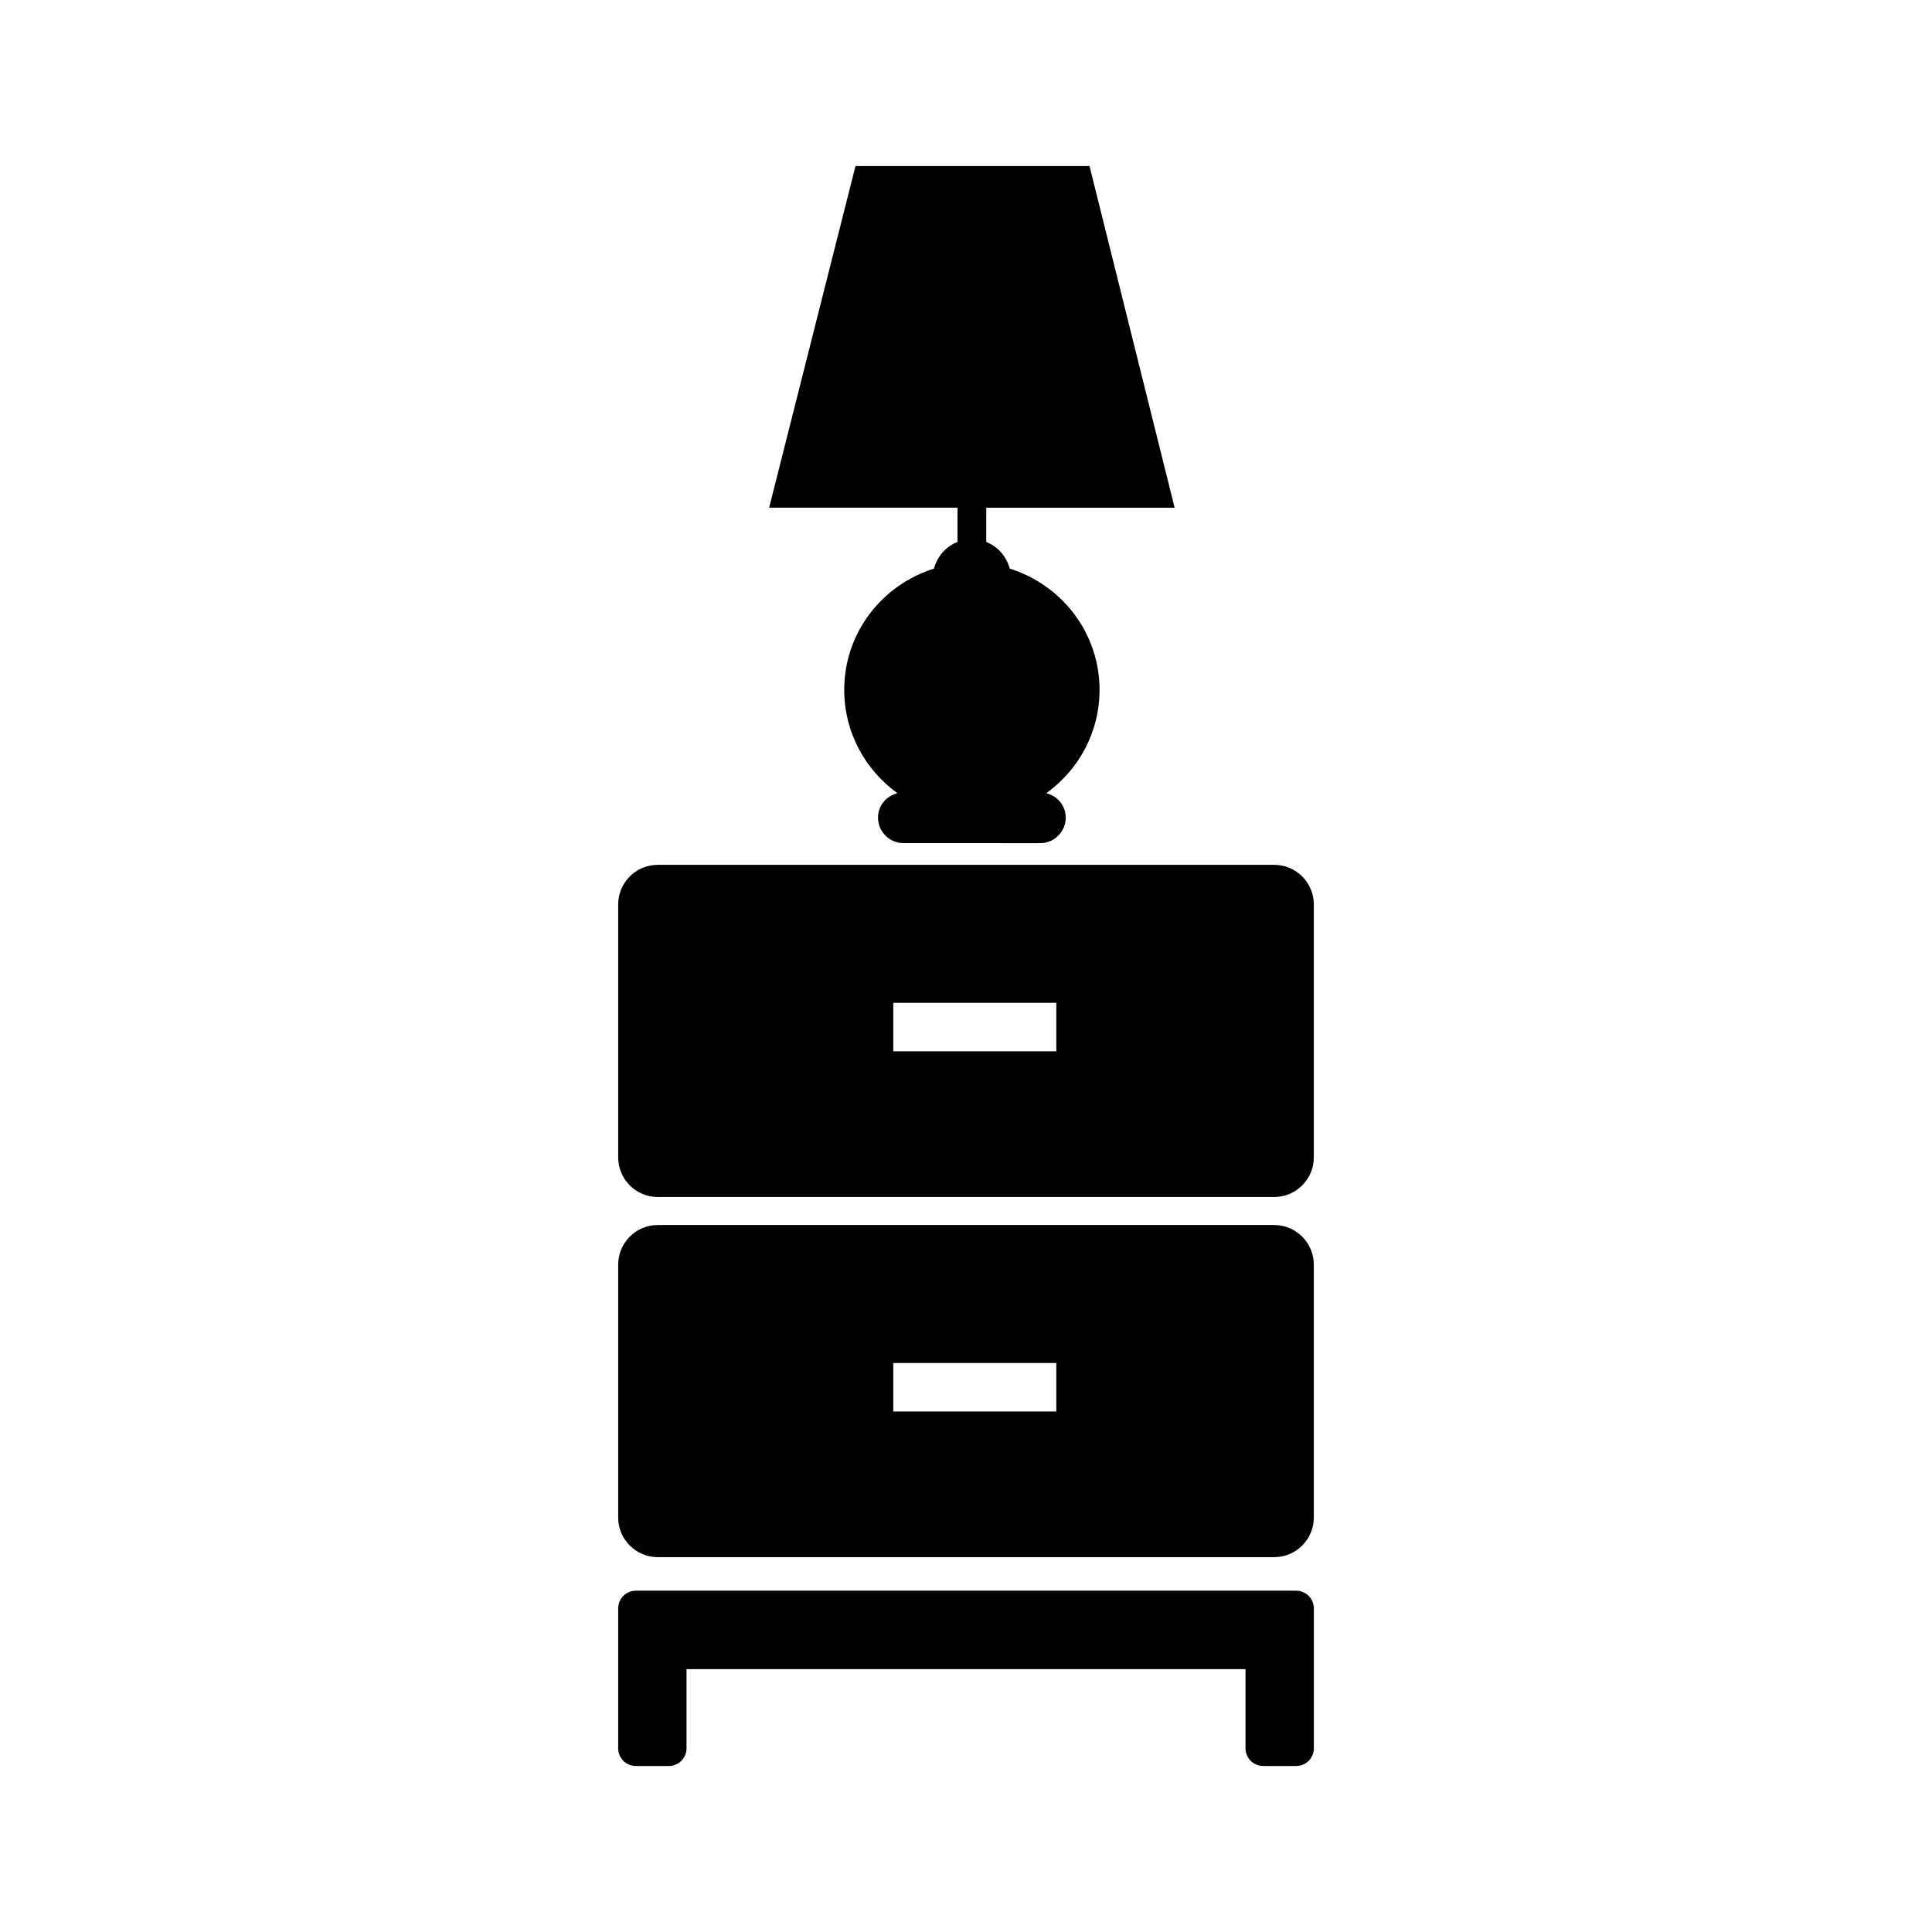
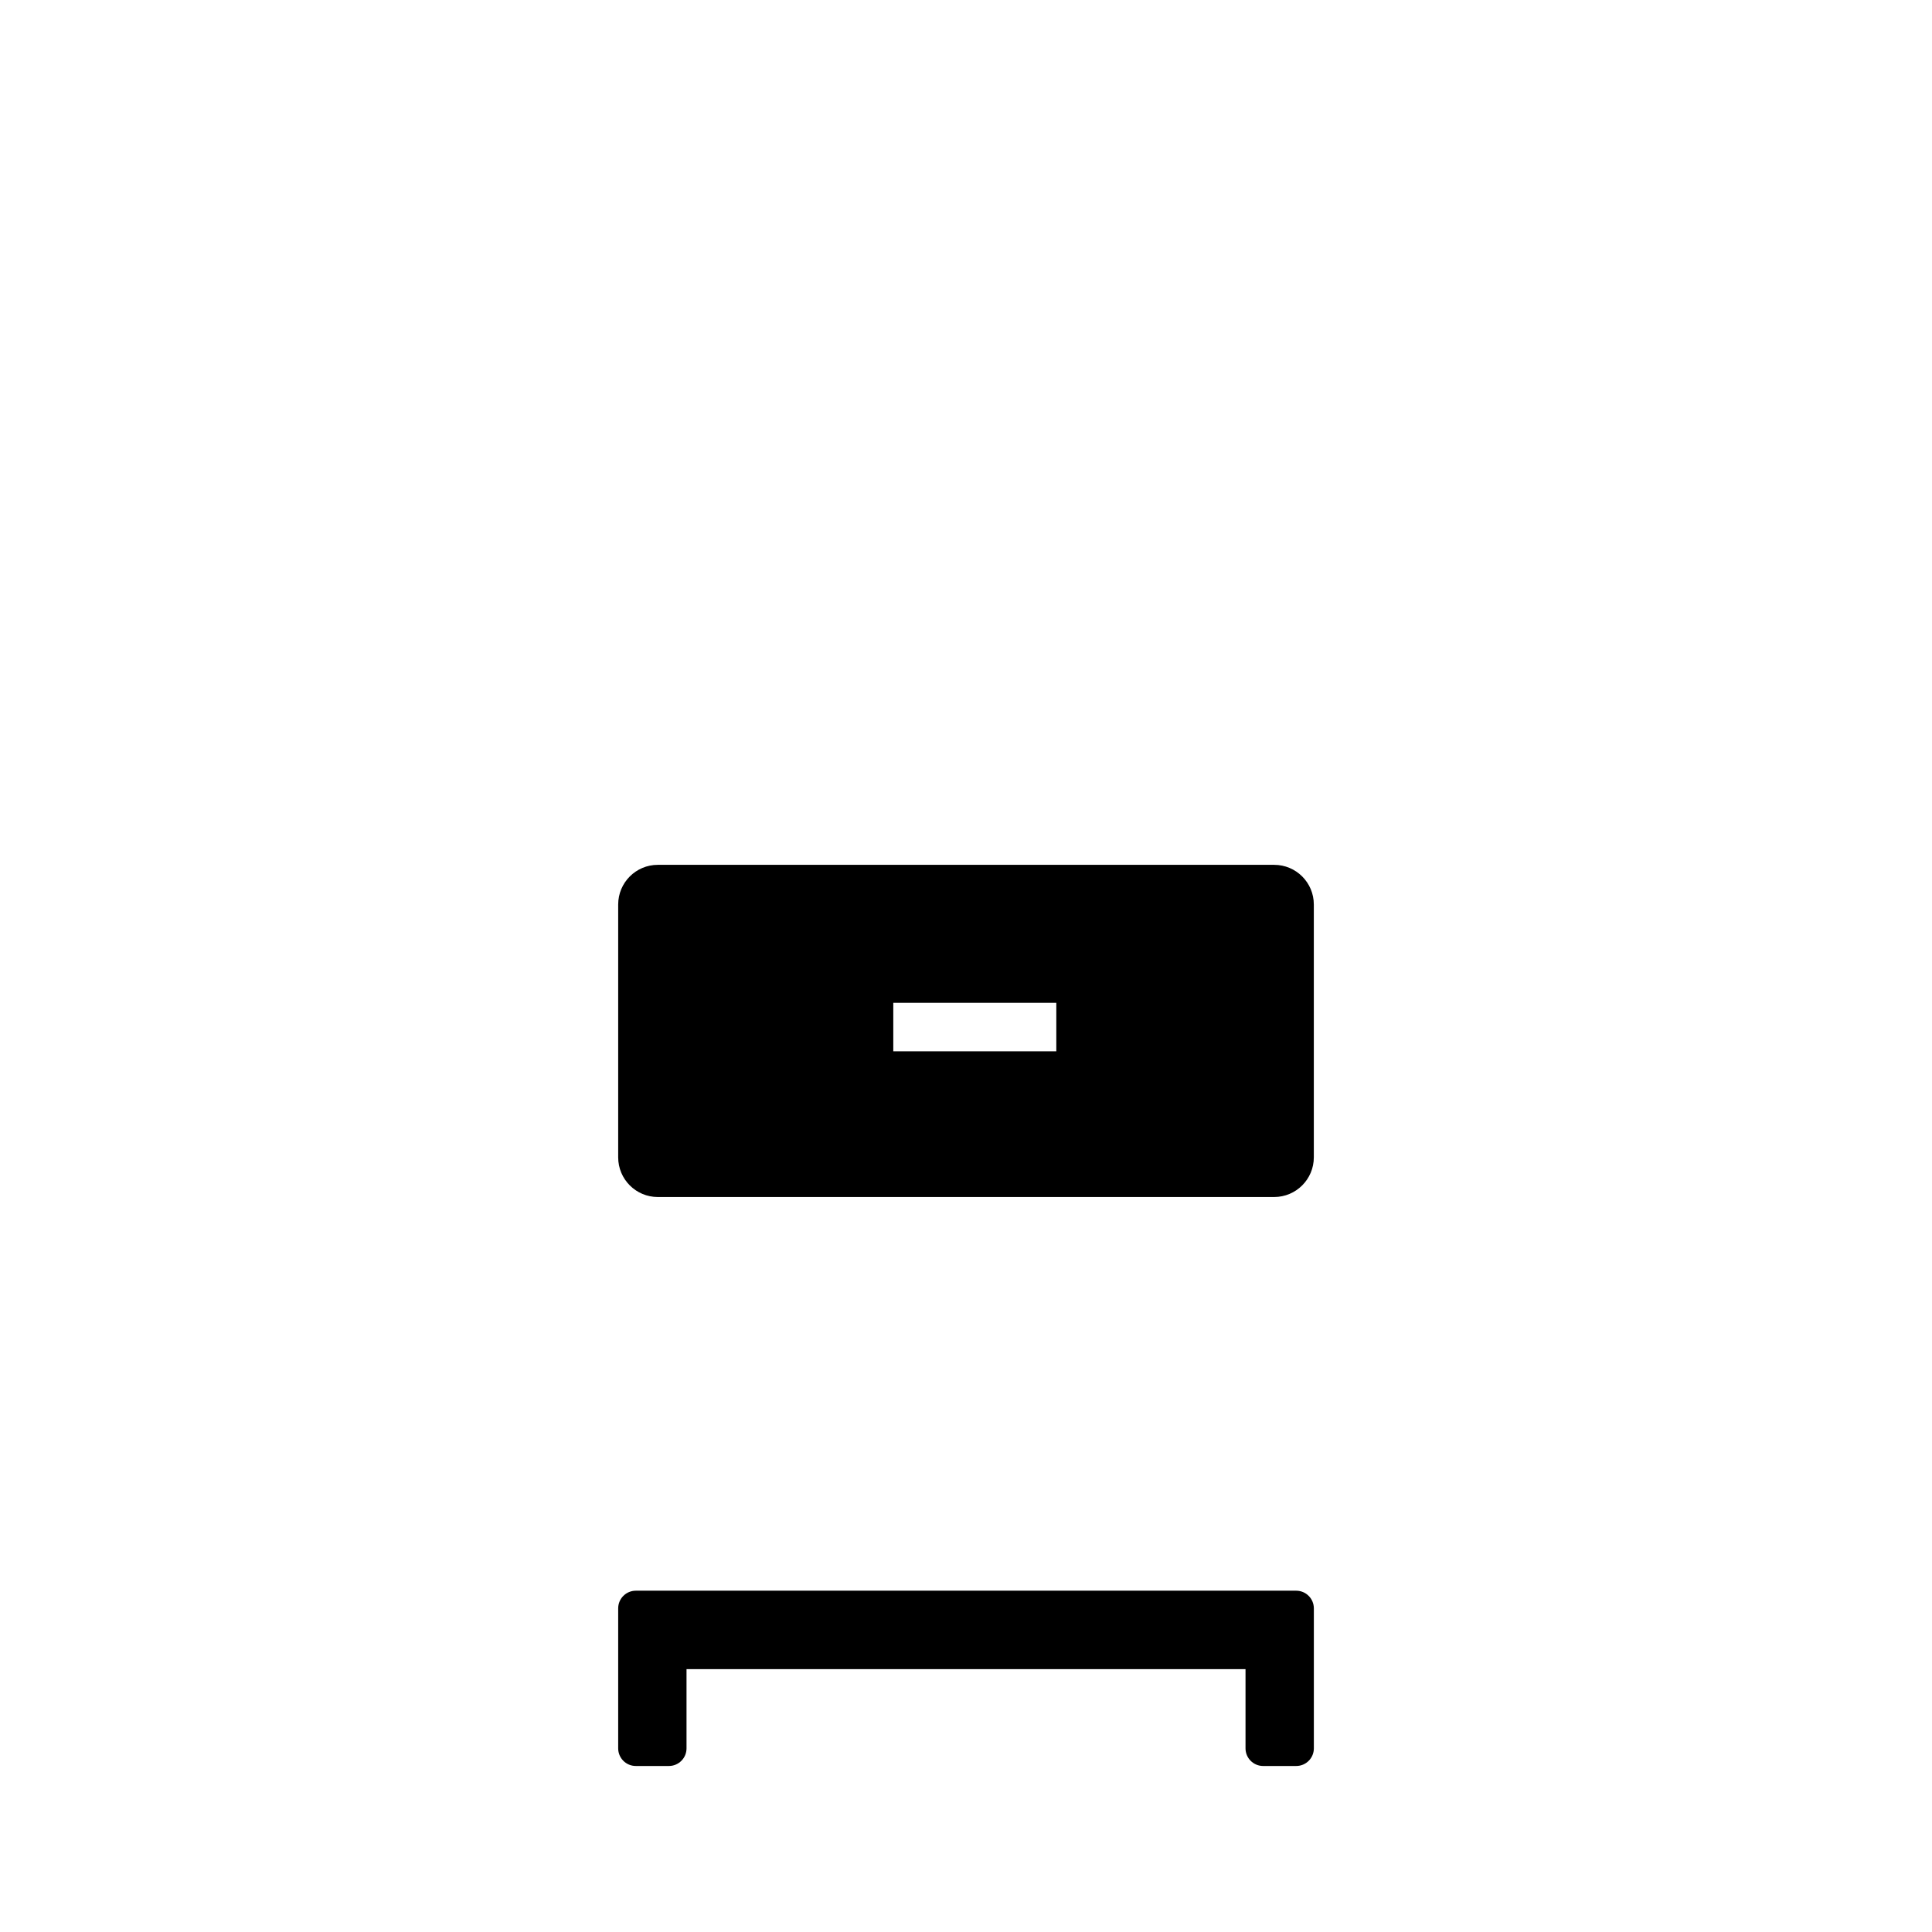
<svg xmlns="http://www.w3.org/2000/svg" fill="#000000" width="800px" height="800px" version="1.1" viewBox="144 144 512 512">
  <g>
    <path d="m487.49 565.55h-174.98c-2.586 0-4.684 2.09-4.684 4.676v37.102c0 2.586 2.09 4.676 4.676 4.676h8.762c2.586 0 4.672-2.09 4.672-4.676v-20.984h148.14v20.984c0 2.586 2.09 4.676 4.676 4.676h8.762c2.586 0 4.672-2.09 4.672-4.676v-37.102c-0.008-2.586-2.098-4.676-4.695-4.676z" />
    <path d="m481.66 373.19h-163.33c-5.809 0-10.504 4.707-10.504 10.516v67c0 5.805 4.699 10.516 10.504 10.516h163.33c5.812 0 10.516-4.711 10.516-10.516v-67.004c0-5.809-4.699-10.512-10.516-10.512zm-57.727 49.422h-43.203v-12.848h43.203z" />
-     <path d="m481.66 468.64h-163.33c-5.809 0-10.504 4.711-10.504 10.508v67.008c0 5.809 4.699 10.508 10.504 10.508h163.33c5.812 0 10.516-4.707 10.516-10.508v-67.008c0-5.789-4.699-10.508-10.516-10.508zm-57.727 49.426h-43.203v-12.848h43.203z" />
-     <path d="m435.39 326.84c0-15.164-10.039-27.844-23.785-32.145-0.906-3.231-3.141-5.859-6.238-7.059v-9.082h49.922l-22.555-90.551h-62.02l-22.887 90.539h49.922v9.082c-3.098 1.199-5.344 3.828-6.238 7.059-13.742 4.309-23.781 16.977-23.781 32.145 0 11.297 5.586 21.23 14.09 27.371-2.934 0.75-5.141 3.289-5.141 6.457 0 3.75 3.043 6.785 6.785 6.785l36.188 0.004c3.75 0 6.785-3.043 6.785-6.785 0-3.164-2.207-5.707-5.152-6.457 8.523-6.144 14.105-16.074 14.105-27.363z" />
  </g>
</svg>